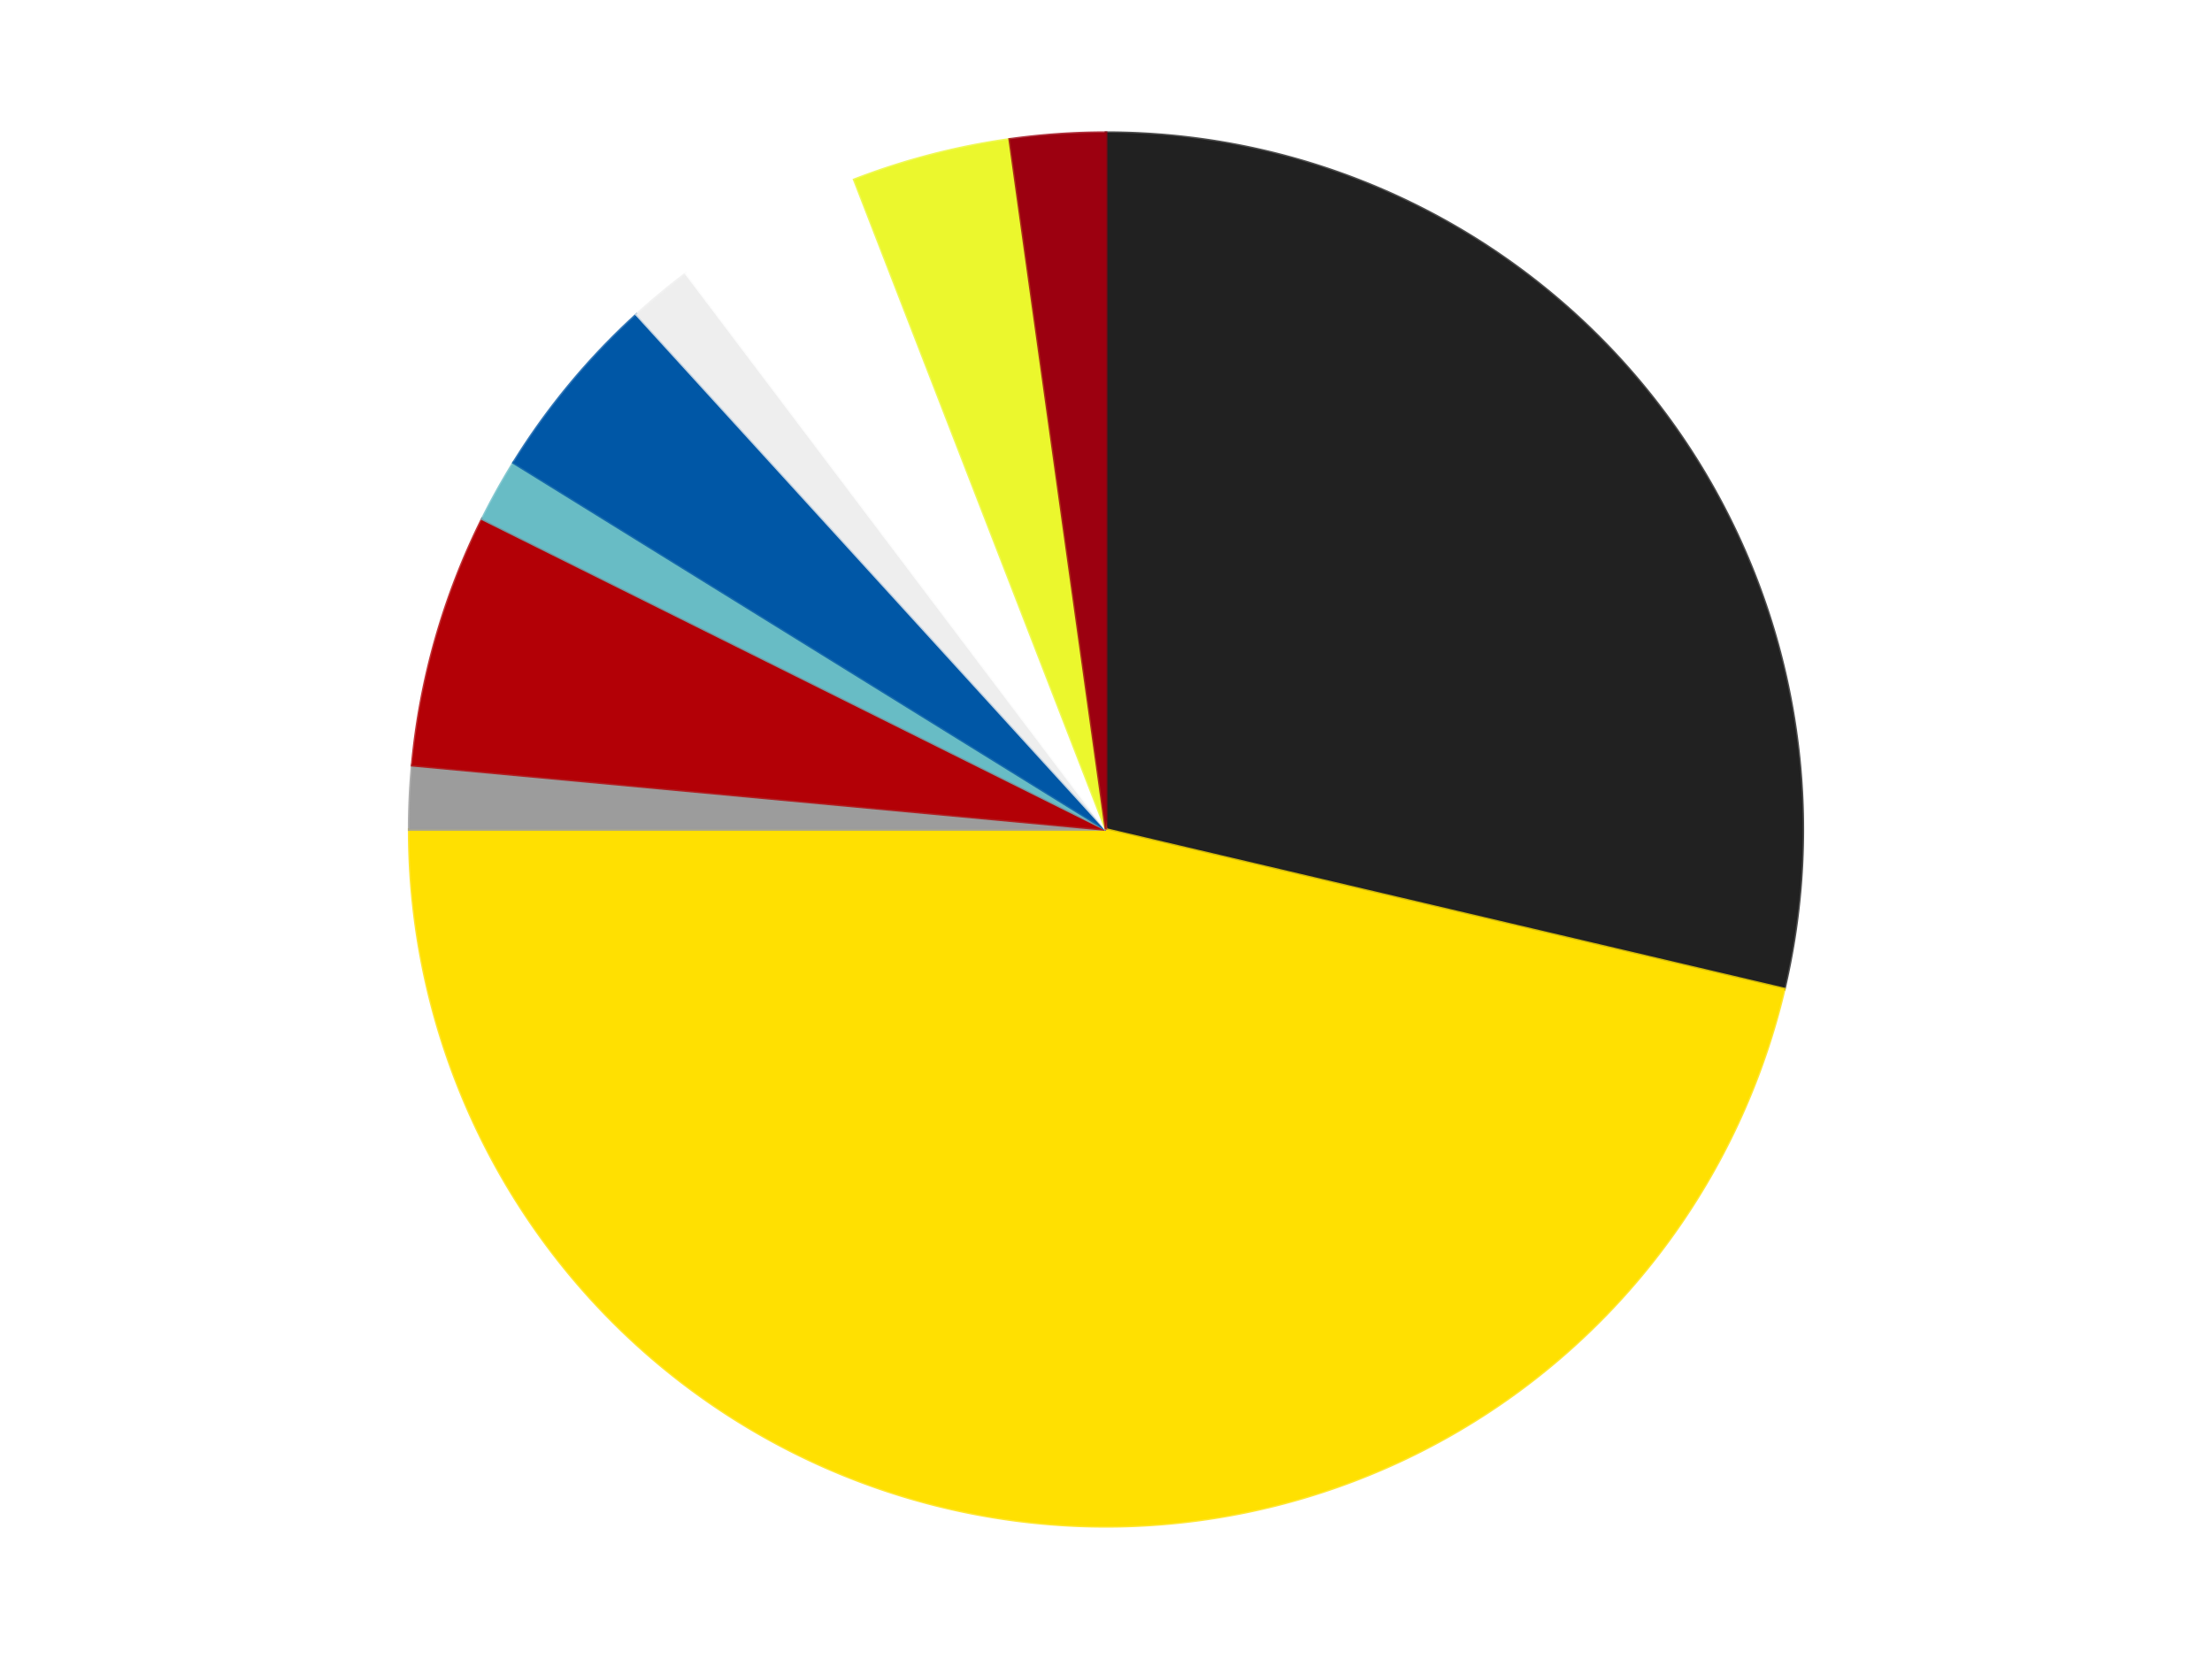
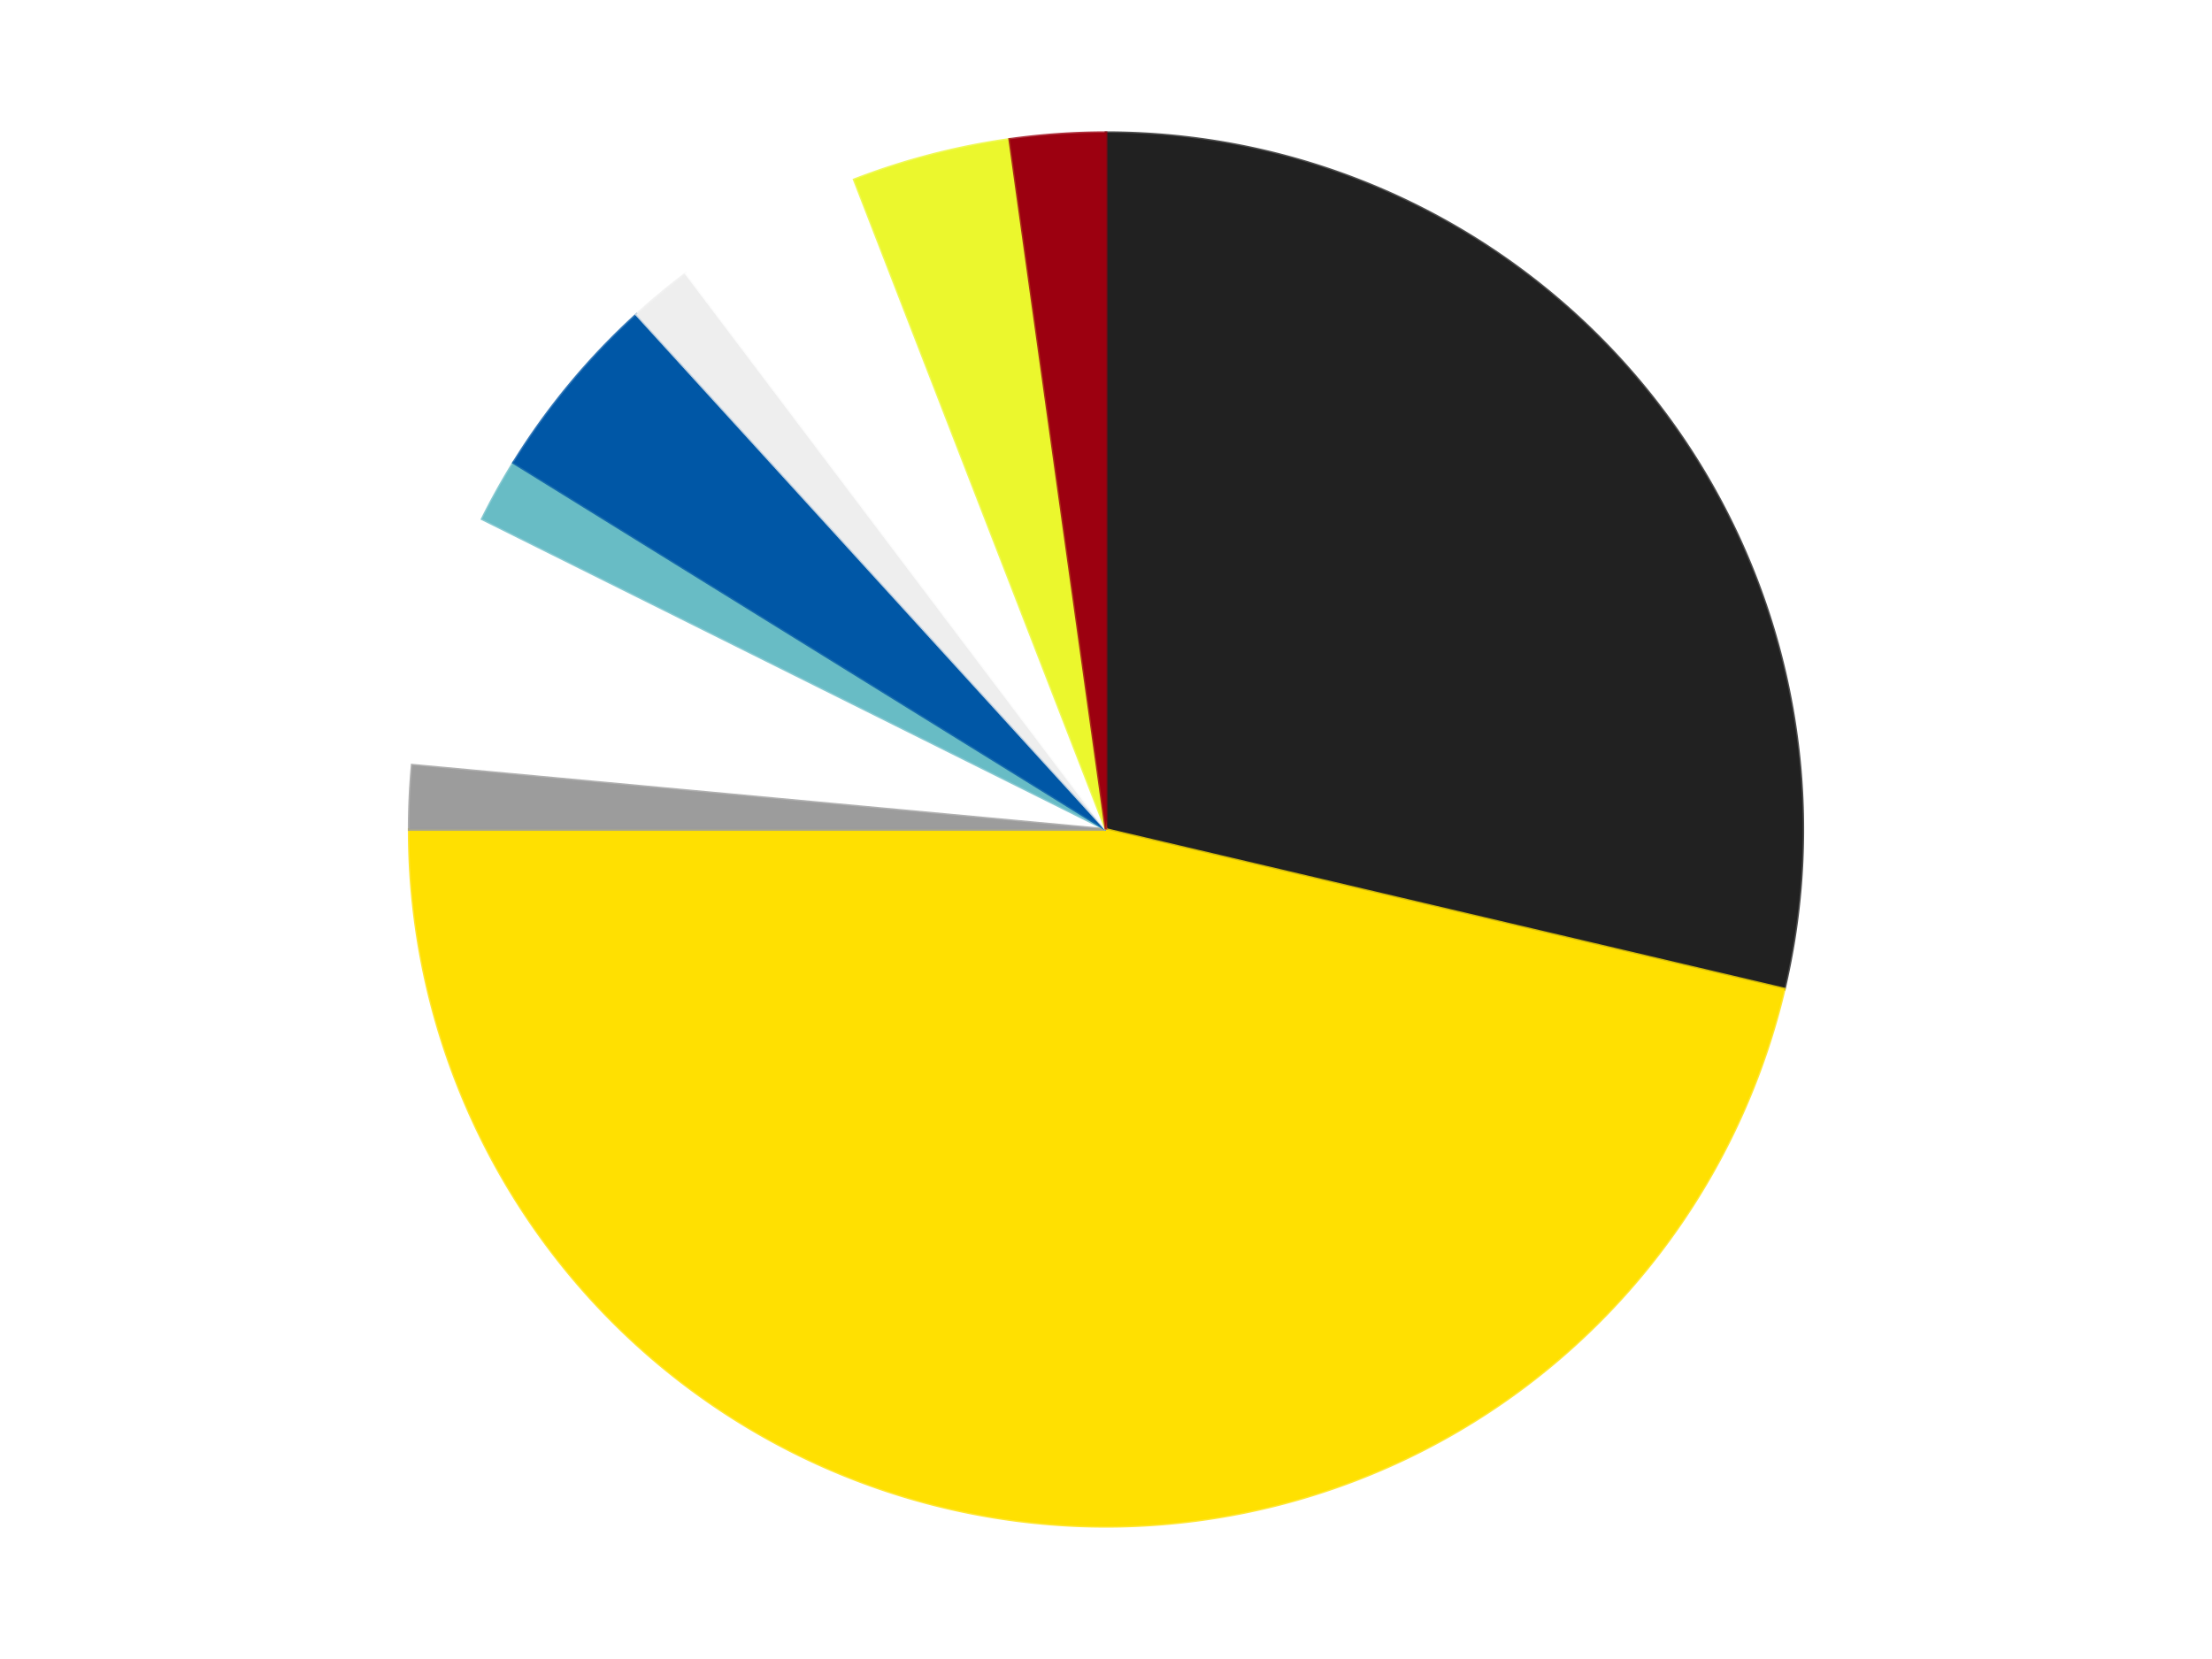
<svg xmlns="http://www.w3.org/2000/svg" xmlns:xlink="http://www.w3.org/1999/xlink" id="chart-2efc2828-a9db-45c1-867a-debbf62ef647" class="pygal-chart" viewBox="0 0 800 600">
  <defs>
    <style type="text/css">#chart-2efc2828-a9db-45c1-867a-debbf62ef647{-webkit-user-select:none;-webkit-font-smoothing:antialiased;font-family:Consolas,"Liberation Mono",Menlo,Courier,monospace}#chart-2efc2828-a9db-45c1-867a-debbf62ef647 .title{font-family:Consolas,"Liberation Mono",Menlo,Courier,monospace;font-size:16px}#chart-2efc2828-a9db-45c1-867a-debbf62ef647 .legends .legend text{font-family:Consolas,"Liberation Mono",Menlo,Courier,monospace;font-size:14px}#chart-2efc2828-a9db-45c1-867a-debbf62ef647 .axis text{font-family:Consolas,"Liberation Mono",Menlo,Courier,monospace;font-size:10px}#chart-2efc2828-a9db-45c1-867a-debbf62ef647 .axis text.major{font-family:Consolas,"Liberation Mono",Menlo,Courier,monospace;font-size:10px}#chart-2efc2828-a9db-45c1-867a-debbf62ef647 .text-overlay text.value{font-family:Consolas,"Liberation Mono",Menlo,Courier,monospace;font-size:16px}#chart-2efc2828-a9db-45c1-867a-debbf62ef647 .text-overlay text.label{font-family:Consolas,"Liberation Mono",Menlo,Courier,monospace;font-size:10px}#chart-2efc2828-a9db-45c1-867a-debbf62ef647 .tooltip{font-family:Consolas,"Liberation Mono",Menlo,Courier,monospace;font-size:14px}#chart-2efc2828-a9db-45c1-867a-debbf62ef647 text.no_data{font-family:Consolas,"Liberation Mono",Menlo,Courier,monospace;font-size:64px}
#chart-2efc2828-a9db-45c1-867a-debbf62ef647{background-color:transparent}#chart-2efc2828-a9db-45c1-867a-debbf62ef647 path,#chart-2efc2828-a9db-45c1-867a-debbf62ef647 line,#chart-2efc2828-a9db-45c1-867a-debbf62ef647 rect,#chart-2efc2828-a9db-45c1-867a-debbf62ef647 circle{-webkit-transition:150ms;-moz-transition:150ms;transition:150ms}#chart-2efc2828-a9db-45c1-867a-debbf62ef647 .graph &gt; .background{fill:transparent}#chart-2efc2828-a9db-45c1-867a-debbf62ef647 .plot &gt; .background{fill:transparent}#chart-2efc2828-a9db-45c1-867a-debbf62ef647 .graph{fill:rgba(0,0,0,.87)}#chart-2efc2828-a9db-45c1-867a-debbf62ef647 text.no_data{fill:rgba(0,0,0,1)}#chart-2efc2828-a9db-45c1-867a-debbf62ef647 .title{fill:rgba(0,0,0,1)}#chart-2efc2828-a9db-45c1-867a-debbf62ef647 .legends .legend text{fill:rgba(0,0,0,.87)}#chart-2efc2828-a9db-45c1-867a-debbf62ef647 .legends .legend:hover text{fill:rgba(0,0,0,1)}#chart-2efc2828-a9db-45c1-867a-debbf62ef647 .axis .line{stroke:rgba(0,0,0,1)}#chart-2efc2828-a9db-45c1-867a-debbf62ef647 .axis .guide.line{stroke:rgba(0,0,0,.54)}#chart-2efc2828-a9db-45c1-867a-debbf62ef647 .axis .major.line{stroke:rgba(0,0,0,.87)}#chart-2efc2828-a9db-45c1-867a-debbf62ef647 .axis text.major{fill:rgba(0,0,0,1)}#chart-2efc2828-a9db-45c1-867a-debbf62ef647 .axis.y .guides:hover .guide.line,#chart-2efc2828-a9db-45c1-867a-debbf62ef647 .line-graph .axis.x .guides:hover .guide.line,#chart-2efc2828-a9db-45c1-867a-debbf62ef647 .stackedline-graph .axis.x .guides:hover .guide.line,#chart-2efc2828-a9db-45c1-867a-debbf62ef647 .xy-graph .axis.x .guides:hover .guide.line{stroke:rgba(0,0,0,1)}#chart-2efc2828-a9db-45c1-867a-debbf62ef647 .axis .guides:hover text{fill:rgba(0,0,0,1)}#chart-2efc2828-a9db-45c1-867a-debbf62ef647 .reactive{fill-opacity:1.0;stroke-opacity:.8;stroke-width:1}#chart-2efc2828-a9db-45c1-867a-debbf62ef647 .ci{stroke:rgba(0,0,0,.87)}#chart-2efc2828-a9db-45c1-867a-debbf62ef647 .reactive.active,#chart-2efc2828-a9db-45c1-867a-debbf62ef647 .active .reactive{fill-opacity:0.6;stroke-opacity:.9;stroke-width:4}#chart-2efc2828-a9db-45c1-867a-debbf62ef647 .ci .reactive.active{stroke-width:1.5}#chart-2efc2828-a9db-45c1-867a-debbf62ef647 .series text{fill:rgba(0,0,0,1)}#chart-2efc2828-a9db-45c1-867a-debbf62ef647 .tooltip rect{fill:transparent;stroke:rgba(0,0,0,1);-webkit-transition:opacity 150ms;-moz-transition:opacity 150ms;transition:opacity 150ms}#chart-2efc2828-a9db-45c1-867a-debbf62ef647 .tooltip .label{fill:rgba(0,0,0,.87)}#chart-2efc2828-a9db-45c1-867a-debbf62ef647 .tooltip .label{fill:rgba(0,0,0,.87)}#chart-2efc2828-a9db-45c1-867a-debbf62ef647 .tooltip .legend{font-size:.8em;fill:rgba(0,0,0,.54)}#chart-2efc2828-a9db-45c1-867a-debbf62ef647 .tooltip .x_label{font-size:.6em;fill:rgba(0,0,0,1)}#chart-2efc2828-a9db-45c1-867a-debbf62ef647 .tooltip .xlink{font-size:.5em;text-decoration:underline}#chart-2efc2828-a9db-45c1-867a-debbf62ef647 .tooltip .value{font-size:1.5em}#chart-2efc2828-a9db-45c1-867a-debbf62ef647 .bound{font-size:.5em}#chart-2efc2828-a9db-45c1-867a-debbf62ef647 .max-value{font-size:.75em;fill:rgba(0,0,0,.54)}#chart-2efc2828-a9db-45c1-867a-debbf62ef647 .map-element{fill:transparent;stroke:rgba(0,0,0,.54) !important}#chart-2efc2828-a9db-45c1-867a-debbf62ef647 .map-element .reactive{fill-opacity:inherit;stroke-opacity:inherit}#chart-2efc2828-a9db-45c1-867a-debbf62ef647 .color-0,#chart-2efc2828-a9db-45c1-867a-debbf62ef647 .color-0 a:visited{stroke:#F44336;fill:#F44336}#chart-2efc2828-a9db-45c1-867a-debbf62ef647 .color-1,#chart-2efc2828-a9db-45c1-867a-debbf62ef647 .color-1 a:visited{stroke:#3F51B5;fill:#3F51B5}#chart-2efc2828-a9db-45c1-867a-debbf62ef647 .color-2,#chart-2efc2828-a9db-45c1-867a-debbf62ef647 .color-2 a:visited{stroke:#009688;fill:#009688}#chart-2efc2828-a9db-45c1-867a-debbf62ef647 .color-3,#chart-2efc2828-a9db-45c1-867a-debbf62ef647 .color-3 a:visited{stroke:#FFC107;fill:#FFC107}#chart-2efc2828-a9db-45c1-867a-debbf62ef647 .color-4,#chart-2efc2828-a9db-45c1-867a-debbf62ef647 .color-4 a:visited{stroke:#FF5722;fill:#FF5722}#chart-2efc2828-a9db-45c1-867a-debbf62ef647 .color-5,#chart-2efc2828-a9db-45c1-867a-debbf62ef647 .color-5 a:visited{stroke:#9C27B0;fill:#9C27B0}#chart-2efc2828-a9db-45c1-867a-debbf62ef647 .color-6,#chart-2efc2828-a9db-45c1-867a-debbf62ef647 .color-6 a:visited{stroke:#03A9F4;fill:#03A9F4}#chart-2efc2828-a9db-45c1-867a-debbf62ef647 .color-7,#chart-2efc2828-a9db-45c1-867a-debbf62ef647 .color-7 a:visited{stroke:#8BC34A;fill:#8BC34A}#chart-2efc2828-a9db-45c1-867a-debbf62ef647 .color-8,#chart-2efc2828-a9db-45c1-867a-debbf62ef647 .color-8 a:visited{stroke:#FF9800;fill:#FF9800}#chart-2efc2828-a9db-45c1-867a-debbf62ef647 .color-9,#chart-2efc2828-a9db-45c1-867a-debbf62ef647 .color-9 a:visited{stroke:#E91E63;fill:#E91E63}#chart-2efc2828-a9db-45c1-867a-debbf62ef647 .text-overlay .color-0 text{fill:black}#chart-2efc2828-a9db-45c1-867a-debbf62ef647 .text-overlay .color-1 text{fill:black}#chart-2efc2828-a9db-45c1-867a-debbf62ef647 .text-overlay .color-2 text{fill:black}#chart-2efc2828-a9db-45c1-867a-debbf62ef647 .text-overlay .color-3 text{fill:black}#chart-2efc2828-a9db-45c1-867a-debbf62ef647 .text-overlay .color-4 text{fill:black}#chart-2efc2828-a9db-45c1-867a-debbf62ef647 .text-overlay .color-5 text{fill:black}#chart-2efc2828-a9db-45c1-867a-debbf62ef647 .text-overlay .color-6 text{fill:black}#chart-2efc2828-a9db-45c1-867a-debbf62ef647 .text-overlay .color-7 text{fill:black}#chart-2efc2828-a9db-45c1-867a-debbf62ef647 .text-overlay .color-8 text{fill:black}#chart-2efc2828-a9db-45c1-867a-debbf62ef647 .text-overlay .color-9 text{fill:black}
#chart-2efc2828-a9db-45c1-867a-debbf62ef647 text.no_data{text-anchor:middle}#chart-2efc2828-a9db-45c1-867a-debbf62ef647 .guide.line{fill:none}#chart-2efc2828-a9db-45c1-867a-debbf62ef647 .centered{text-anchor:middle}#chart-2efc2828-a9db-45c1-867a-debbf62ef647 .title{text-anchor:middle}#chart-2efc2828-a9db-45c1-867a-debbf62ef647 .legends .legend text{fill-opacity:1}#chart-2efc2828-a9db-45c1-867a-debbf62ef647 .axis.x text{text-anchor:middle}#chart-2efc2828-a9db-45c1-867a-debbf62ef647 .axis.x:not(.web) text[transform]{text-anchor:start}#chart-2efc2828-a9db-45c1-867a-debbf62ef647 .axis.x:not(.web) text[transform].backwards{text-anchor:end}#chart-2efc2828-a9db-45c1-867a-debbf62ef647 .axis.y text{text-anchor:end}#chart-2efc2828-a9db-45c1-867a-debbf62ef647 .axis.y text[transform].backwards{text-anchor:start}#chart-2efc2828-a9db-45c1-867a-debbf62ef647 .axis.y2 text{text-anchor:start}#chart-2efc2828-a9db-45c1-867a-debbf62ef647 .axis.y2 text[transform].backwards{text-anchor:end}#chart-2efc2828-a9db-45c1-867a-debbf62ef647 .axis .guide.line{stroke-dasharray:4,4;stroke:black}#chart-2efc2828-a9db-45c1-867a-debbf62ef647 .axis .major.guide.line{stroke-dasharray:6,6;stroke:black}#chart-2efc2828-a9db-45c1-867a-debbf62ef647 .horizontal .axis.y .guide.line,#chart-2efc2828-a9db-45c1-867a-debbf62ef647 .horizontal .axis.y2 .guide.line,#chart-2efc2828-a9db-45c1-867a-debbf62ef647 .vertical .axis.x .guide.line{opacity:0}#chart-2efc2828-a9db-45c1-867a-debbf62ef647 .horizontal .axis.always_show .guide.line,#chart-2efc2828-a9db-45c1-867a-debbf62ef647 .vertical .axis.always_show .guide.line{opacity:1 !important}#chart-2efc2828-a9db-45c1-867a-debbf62ef647 .axis.y .guides:hover .guide.line,#chart-2efc2828-a9db-45c1-867a-debbf62ef647 .axis.y2 .guides:hover .guide.line,#chart-2efc2828-a9db-45c1-867a-debbf62ef647 .axis.x .guides:hover .guide.line{opacity:1}#chart-2efc2828-a9db-45c1-867a-debbf62ef647 .axis .guides:hover text{opacity:1}#chart-2efc2828-a9db-45c1-867a-debbf62ef647 .nofill{fill:none}#chart-2efc2828-a9db-45c1-867a-debbf62ef647 .subtle-fill{fill-opacity:.2}#chart-2efc2828-a9db-45c1-867a-debbf62ef647 .dot{stroke-width:1px;fill-opacity:1;stroke-opacity:1}#chart-2efc2828-a9db-45c1-867a-debbf62ef647 .dot.active{stroke-width:5px}#chart-2efc2828-a9db-45c1-867a-debbf62ef647 .dot.negative{fill:transparent}#chart-2efc2828-a9db-45c1-867a-debbf62ef647 text,#chart-2efc2828-a9db-45c1-867a-debbf62ef647 tspan{stroke:none !important}#chart-2efc2828-a9db-45c1-867a-debbf62ef647 .series text.active{opacity:1}#chart-2efc2828-a9db-45c1-867a-debbf62ef647 .tooltip rect{fill-opacity:.95;stroke-width:.5}#chart-2efc2828-a9db-45c1-867a-debbf62ef647 .tooltip text{fill-opacity:1}#chart-2efc2828-a9db-45c1-867a-debbf62ef647 .showable{visibility:hidden}#chart-2efc2828-a9db-45c1-867a-debbf62ef647 .showable.shown{visibility:visible}#chart-2efc2828-a9db-45c1-867a-debbf62ef647 .gauge-background{fill:rgba(229,229,229,1);stroke:none}#chart-2efc2828-a9db-45c1-867a-debbf62ef647 .bg-lines{stroke:transparent;stroke-width:2px}</style>
    <script type="text/javascript">window.pygal = window.pygal || {};window.pygal.config = window.pygal.config || {};window.pygal.config['2efc2828-a9db-45c1-867a-debbf62ef647'] = {"allow_interruptions": false, "box_mode": "extremes", "classes": ["pygal-chart"], "css": ["file://style.css", "file://graph.css"], "defs": [], "disable_xml_declaration": false, "dots_size": 2.5, "dynamic_print_values": false, "explicit_size": false, "fill": false, "force_uri_protocol": "https", "formatter": null, "half_pie": false, "height": 600, "include_x_axis": false, "inner_radius": 0, "interpolate": null, "interpolation_parameters": {}, "interpolation_precision": 250, "inverse_y_axis": false, "js": ["//kozea.github.io/pygal.js/2.0.x/pygal-tooltips.min.js"], "legend_at_bottom": false, "legend_at_bottom_columns": null, "legend_box_size": 12, "logarithmic": false, "margin": 20, "margin_bottom": null, "margin_left": null, "margin_right": null, "margin_top": null, "max_scale": 16, "min_scale": 4, "missing_value_fill_truncation": "x", "no_data_text": "No data", "no_prefix": false, "order_min": null, "pretty_print": false, "print_labels": false, "print_values": false, "print_values_position": "center", "print_zeroes": true, "range": null, "rounded_bars": null, "secondary_range": null, "show_dots": true, "show_legend": false, "show_minor_x_labels": true, "show_minor_y_labels": true, "show_only_major_dots": false, "show_x_guides": false, "show_x_labels": true, "show_y_guides": true, "show_y_labels": true, "spacing": 10, "stack_from_top": false, "strict": false, "stroke": true, "stroke_style": null, "style": {"background": "transparent", "ci_colors": [], "colors": ["#F44336", "#3F51B5", "#009688", "#FFC107", "#FF5722", "#9C27B0", "#03A9F4", "#8BC34A", "#FF9800", "#E91E63", "#2196F3", "#4CAF50", "#FFEB3B", "#673AB7", "#00BCD4", "#CDDC39", "#9E9E9E", "#607D8B"], "dot_opacity": "1", "font_family": "Consolas, \"Liberation Mono\", Menlo, Courier, monospace", "foreground": "rgba(0, 0, 0, .87)", "foreground_strong": "rgba(0, 0, 0, 1)", "foreground_subtle": "rgba(0, 0, 0, .54)", "guide_stroke_color": "black", "guide_stroke_dasharray": "4,4", "label_font_family": "Consolas, \"Liberation Mono\", Menlo, Courier, monospace", "label_font_size": 10, "legend_font_family": "Consolas, \"Liberation Mono\", Menlo, Courier, monospace", "legend_font_size": 14, "major_guide_stroke_color": "black", "major_guide_stroke_dasharray": "6,6", "major_label_font_family": "Consolas, \"Liberation Mono\", Menlo, Courier, monospace", "major_label_font_size": 10, "no_data_font_family": "Consolas, \"Liberation Mono\", Menlo, Courier, monospace", "no_data_font_size": 64, "opacity": "1.0", "opacity_hover": "0.6", "plot_background": "transparent", "stroke_opacity": ".8", "stroke_opacity_hover": ".9", "stroke_width": "1", "stroke_width_hover": "4", "title_font_family": "Consolas, \"Liberation Mono\", Menlo, Courier, monospace", "title_font_size": 16, "tooltip_font_family": "Consolas, \"Liberation Mono\", Menlo, Courier, monospace", "tooltip_font_size": 14, "transition": "150ms", "value_background": "rgba(229, 229, 229, 1)", "value_colors": [], "value_font_family": "Consolas, \"Liberation Mono\", Menlo, Courier, monospace", "value_font_size": 16, "value_label_font_family": "Consolas, \"Liberation Mono\", Menlo, Courier, monospace", "value_label_font_size": 10}, "title": null, "tooltip_border_radius": 0, "tooltip_fancy_mode": true, "truncate_label": null, "truncate_legend": null, "width": 800, "x_label_rotation": 0, "x_labels": null, "x_labels_major": null, "x_labels_major_count": null, "x_labels_major_every": null, "x_title": null, "xrange": null, "y_label_rotation": 0, "y_labels": null, "y_labels_major": null, "y_labels_major_count": null, "y_labels_major_every": null, "y_title": null, "zero": 0, "legends": ["Black", "Yellow", "Light Gray", "Red", "Trans-Light Blue", "Blue", "Trans-Clear", "White", "Trans-Yellow", "Trans-Red"]}</script>
    <script type="text/javascript" xlink:href="https://kozea.github.io/pygal.js/2.0.x/pygal-tooltips.min.js" />
  </defs>
  <title>Pygal</title>
  <g class="graph pie-graph vertical">
    <rect x="0" y="0" width="800" height="600" class="background" />
    <g transform="translate(20, 20)" class="plot">
      <rect x="0" y="0" width="760" height="560" class="background" />
      <g class="series serie-0 color-0">
        <g class="slices">
          <g class="slice" style="fill: #212121; stroke: #212121">
            <path d="M380 28 A252 252 0 0 1 625.306 337.696 L380 280 A0 0 0 0 0 380 280 z" class="slice reactive tooltip-trigger" />
            <desc class="value">39</desc>
            <desc class="x centered">478.769476385694</desc>
            <desc class="y centered">201.76579690125402</desc>
          </g>
        </g>
      </g>
      <g class="series serie-1 color-1">
        <g class="slices">
          <g class="slice" style="fill: #FFE001; stroke: #FFE001">
            <path d="M625.306 337.696 A252 252 0 0 1 128 280 L380 280 A0 0 0 0 0 380 280 z" class="slice reactive tooltip-trigger" />
            <desc class="value">63</desc>
            <desc class="x centered">365.47936900528015</desc>
            <desc class="y centered">405.1605020584177</desc>
          </g>
        </g>
      </g>
      <g class="series serie-2 color-2">
        <g class="slices">
          <g class="slice" style="fill: #9C9C9C; stroke: #9C9C9C">
            <path d="M128 280 A252 252 0 0 1 129.075 256.748 L380 280 A0 0 0 0 0 380 280 z" class="slice reactive tooltip-trigger" />
            <desc class="value">2</desc>
            <desc class="x centered">254.1344451749011</desc>
            <desc class="y centered">274.1808842106368</desc>
          </g>
        </g>
      </g>
      <g class="series serie-3 color-3">
        <g class="slices">
          <g class="slice" style="fill: #B30006; stroke: #B30006">
-             <path d="M129.075 256.748 A252 252 0 0 1 154.419 167.674 L380 280 A0 0 0 0 0 380 280 z" class="slice reactive tooltip-trigger" />
            <desc class="value">8</desc>
            <desc class="x centered">258.8099689602248</desc>
            <desc class="y centered">245.51846325091756</desc>
          </g>
        </g>
      </g>
      <g class="series serie-4 color-4">
        <g class="slices">
          <g class="slice" style="fill: #68BCC5; stroke: #68BCC5">
            <path d="M154.419 167.674 A252 252 0 0 1 165.745 147.339 L380 280 A0 0 0 0 0 380 280 z" class="slice reactive tooltip-trigger" />
            <desc class="value">2</desc>
            <desc class="x centered">269.9235787785574</desc>
            <desc class="y centered">218.68783570057616</desc>
          </g>
        </g>
      </g>
      <g class="series serie-5 color-5">
        <g class="slices">
          <g class="slice" style="fill: #0057A6; stroke: #0057A6">
            <path d="M165.745 147.339 A252 252 0 0 1 210.229 93.77 L380 280 A0 0 0 0 0 380 280 z" class="slice reactive tooltip-trigger" />
            <desc class="value">6</desc>
            <desc class="x centered">283.06391965615717</desc>
            <desc class="y centered">199.50530248785293</desc>
          </g>
        </g>
      </g>
      <g class="series serie-6 color-6">
        <g class="slices">
          <g class="slice" style="fill: #EEEEEE; stroke: #EEEEEE">
            <path d="M210.229 93.77 A252 252 0 0 1 228.136 78.9 L380 280 A0 0 0 0 0 380 280 z" class="slice reactive tooltip-trigger" />
            <desc class="value">2</desc>
            <desc class="x centered">299.5053024878528</desc>
            <desc class="y centered">183.06391965615728</desc>
          </g>
        </g>
      </g>
      <g class="series serie-7 color-7">
        <g class="slices">
          <g class="slice" style="fill: #FFFFFF; stroke: #FFFFFF">
            <path d="M228.136 78.9 A252 252 0 0 1 288.967 45.017 L380 280 A0 0 0 0 0 380 280 z" class="slice reactive tooltip-trigger" />
            <desc class="value">6</desc>
            <desc class="x centered">318.687835700576</desc>
            <desc class="y centered">169.9235787785575</desc>
          </g>
        </g>
      </g>
      <g class="series serie-8 color-8">
        <g class="slices">
          <g class="slice" style="fill: #EBF72D; stroke: #EBF72D">
            <path d="M288.967 45.017 A252 252 0 0 1 345.185 30.417 L380 280 A0 0 0 0 0 380 280 z" class="slice reactive tooltip-trigger" />
            <desc class="value">5</desc>
            <desc class="x centered">348.32689685160096</desc>
            <desc class="y centered">158.04585067759737</desc>
          </g>
        </g>
      </g>
      <g class="series serie-9 color-9">
        <g class="slices">
          <g class="slice" style="fill: #9C0010; stroke: #9C0010">
            <path d="M345.185 30.417 A252 252 0 0 1 380 28 L380 280 A0 0 0 0 0 380 280 z" class="slice reactive tooltip-trigger" />
            <desc class="value">3</desc>
            <desc class="x centered">371.27520775533173</desc>
            <desc class="y centered">154.30243438997167</desc>
          </g>
        </g>
      </g>
    </g>
    <g class="titles" />
    <g transform="translate(20, 20)" class="plot overlay">
      <g class="series serie-0 color-0" />
      <g class="series serie-1 color-1" />
      <g class="series serie-2 color-2" />
      <g class="series serie-3 color-3" />
      <g class="series serie-4 color-4" />
      <g class="series serie-5 color-5" />
      <g class="series serie-6 color-6" />
      <g class="series serie-7 color-7" />
      <g class="series serie-8 color-8" />
      <g class="series serie-9 color-9" />
    </g>
    <g transform="translate(20, 20)" class="plot text-overlay">
      <g class="series serie-0 color-0" />
      <g class="series serie-1 color-1" />
      <g class="series serie-2 color-2" />
      <g class="series serie-3 color-3" />
      <g class="series serie-4 color-4" />
      <g class="series serie-5 color-5" />
      <g class="series serie-6 color-6" />
      <g class="series serie-7 color-7" />
      <g class="series serie-8 color-8" />
      <g class="series serie-9 color-9" />
    </g>
    <g transform="translate(20, 20)" class="plot tooltip-overlay">
      <g transform="translate(0 0)" style="opacity: 0" class="tooltip">
        <rect rx="0" ry="0" width="0" height="0" class="tooltip-box" />
        <g class="text" />
      </g>
    </g>
  </g>
</svg>